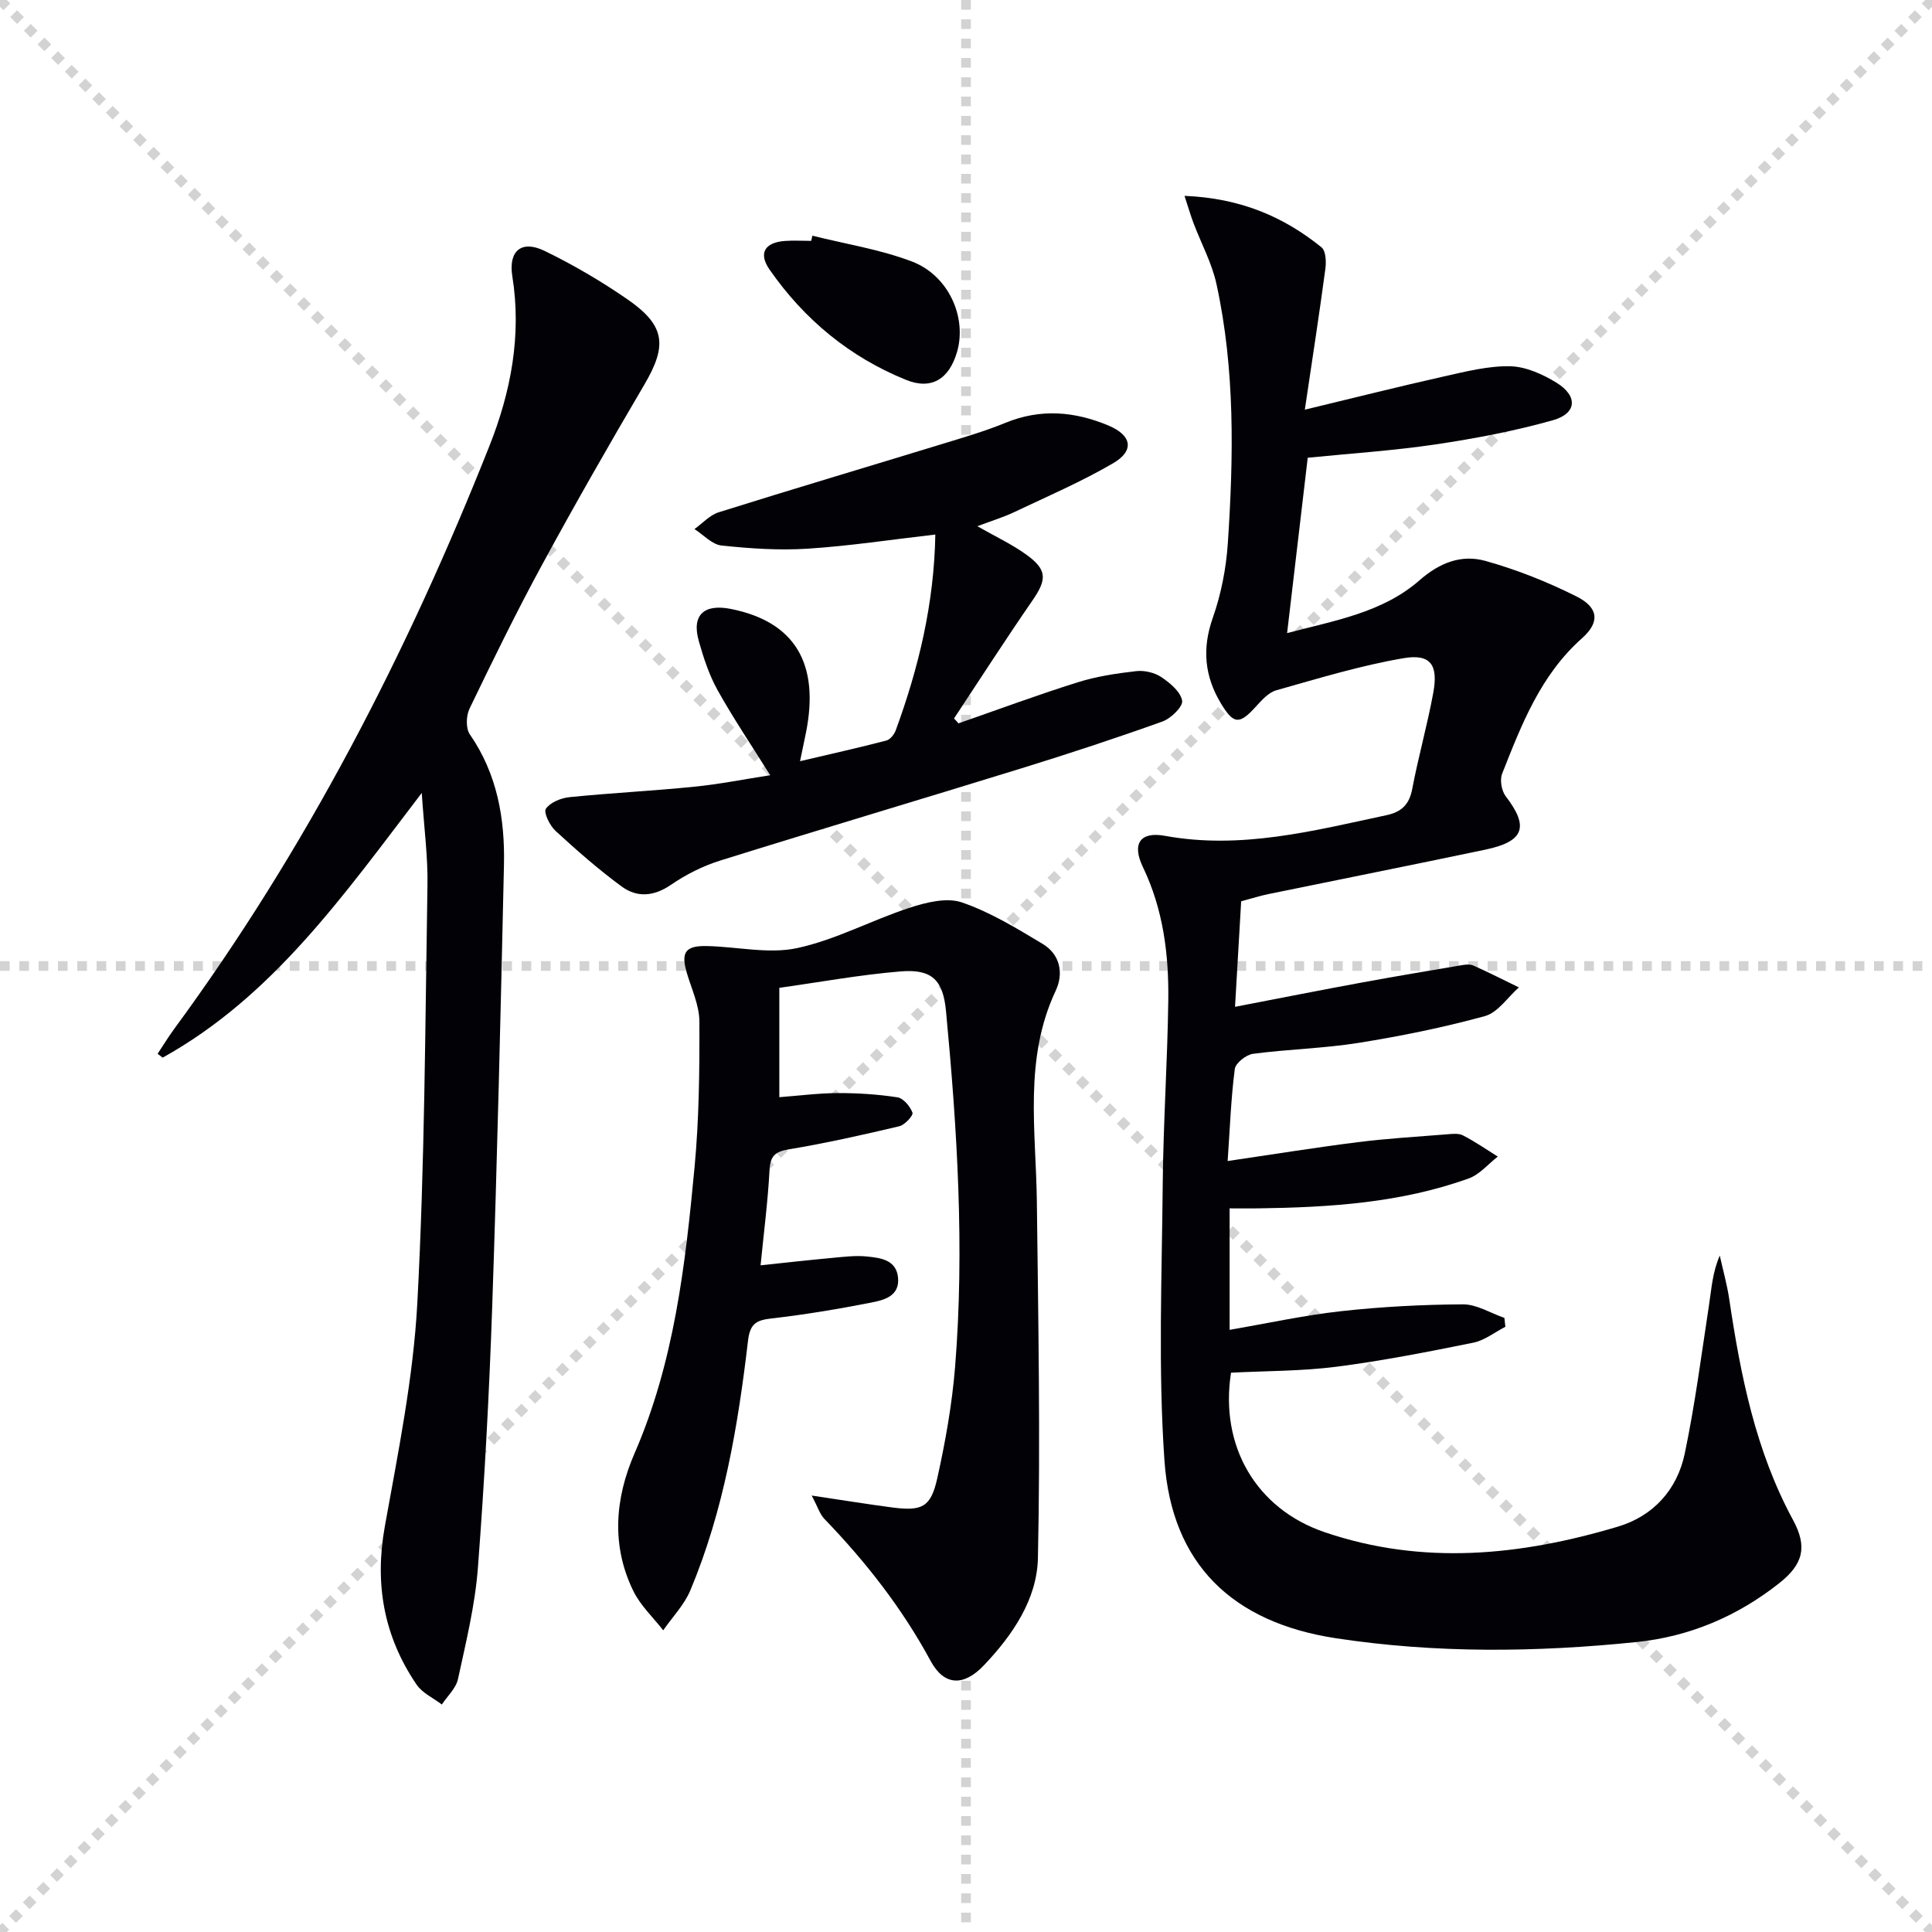
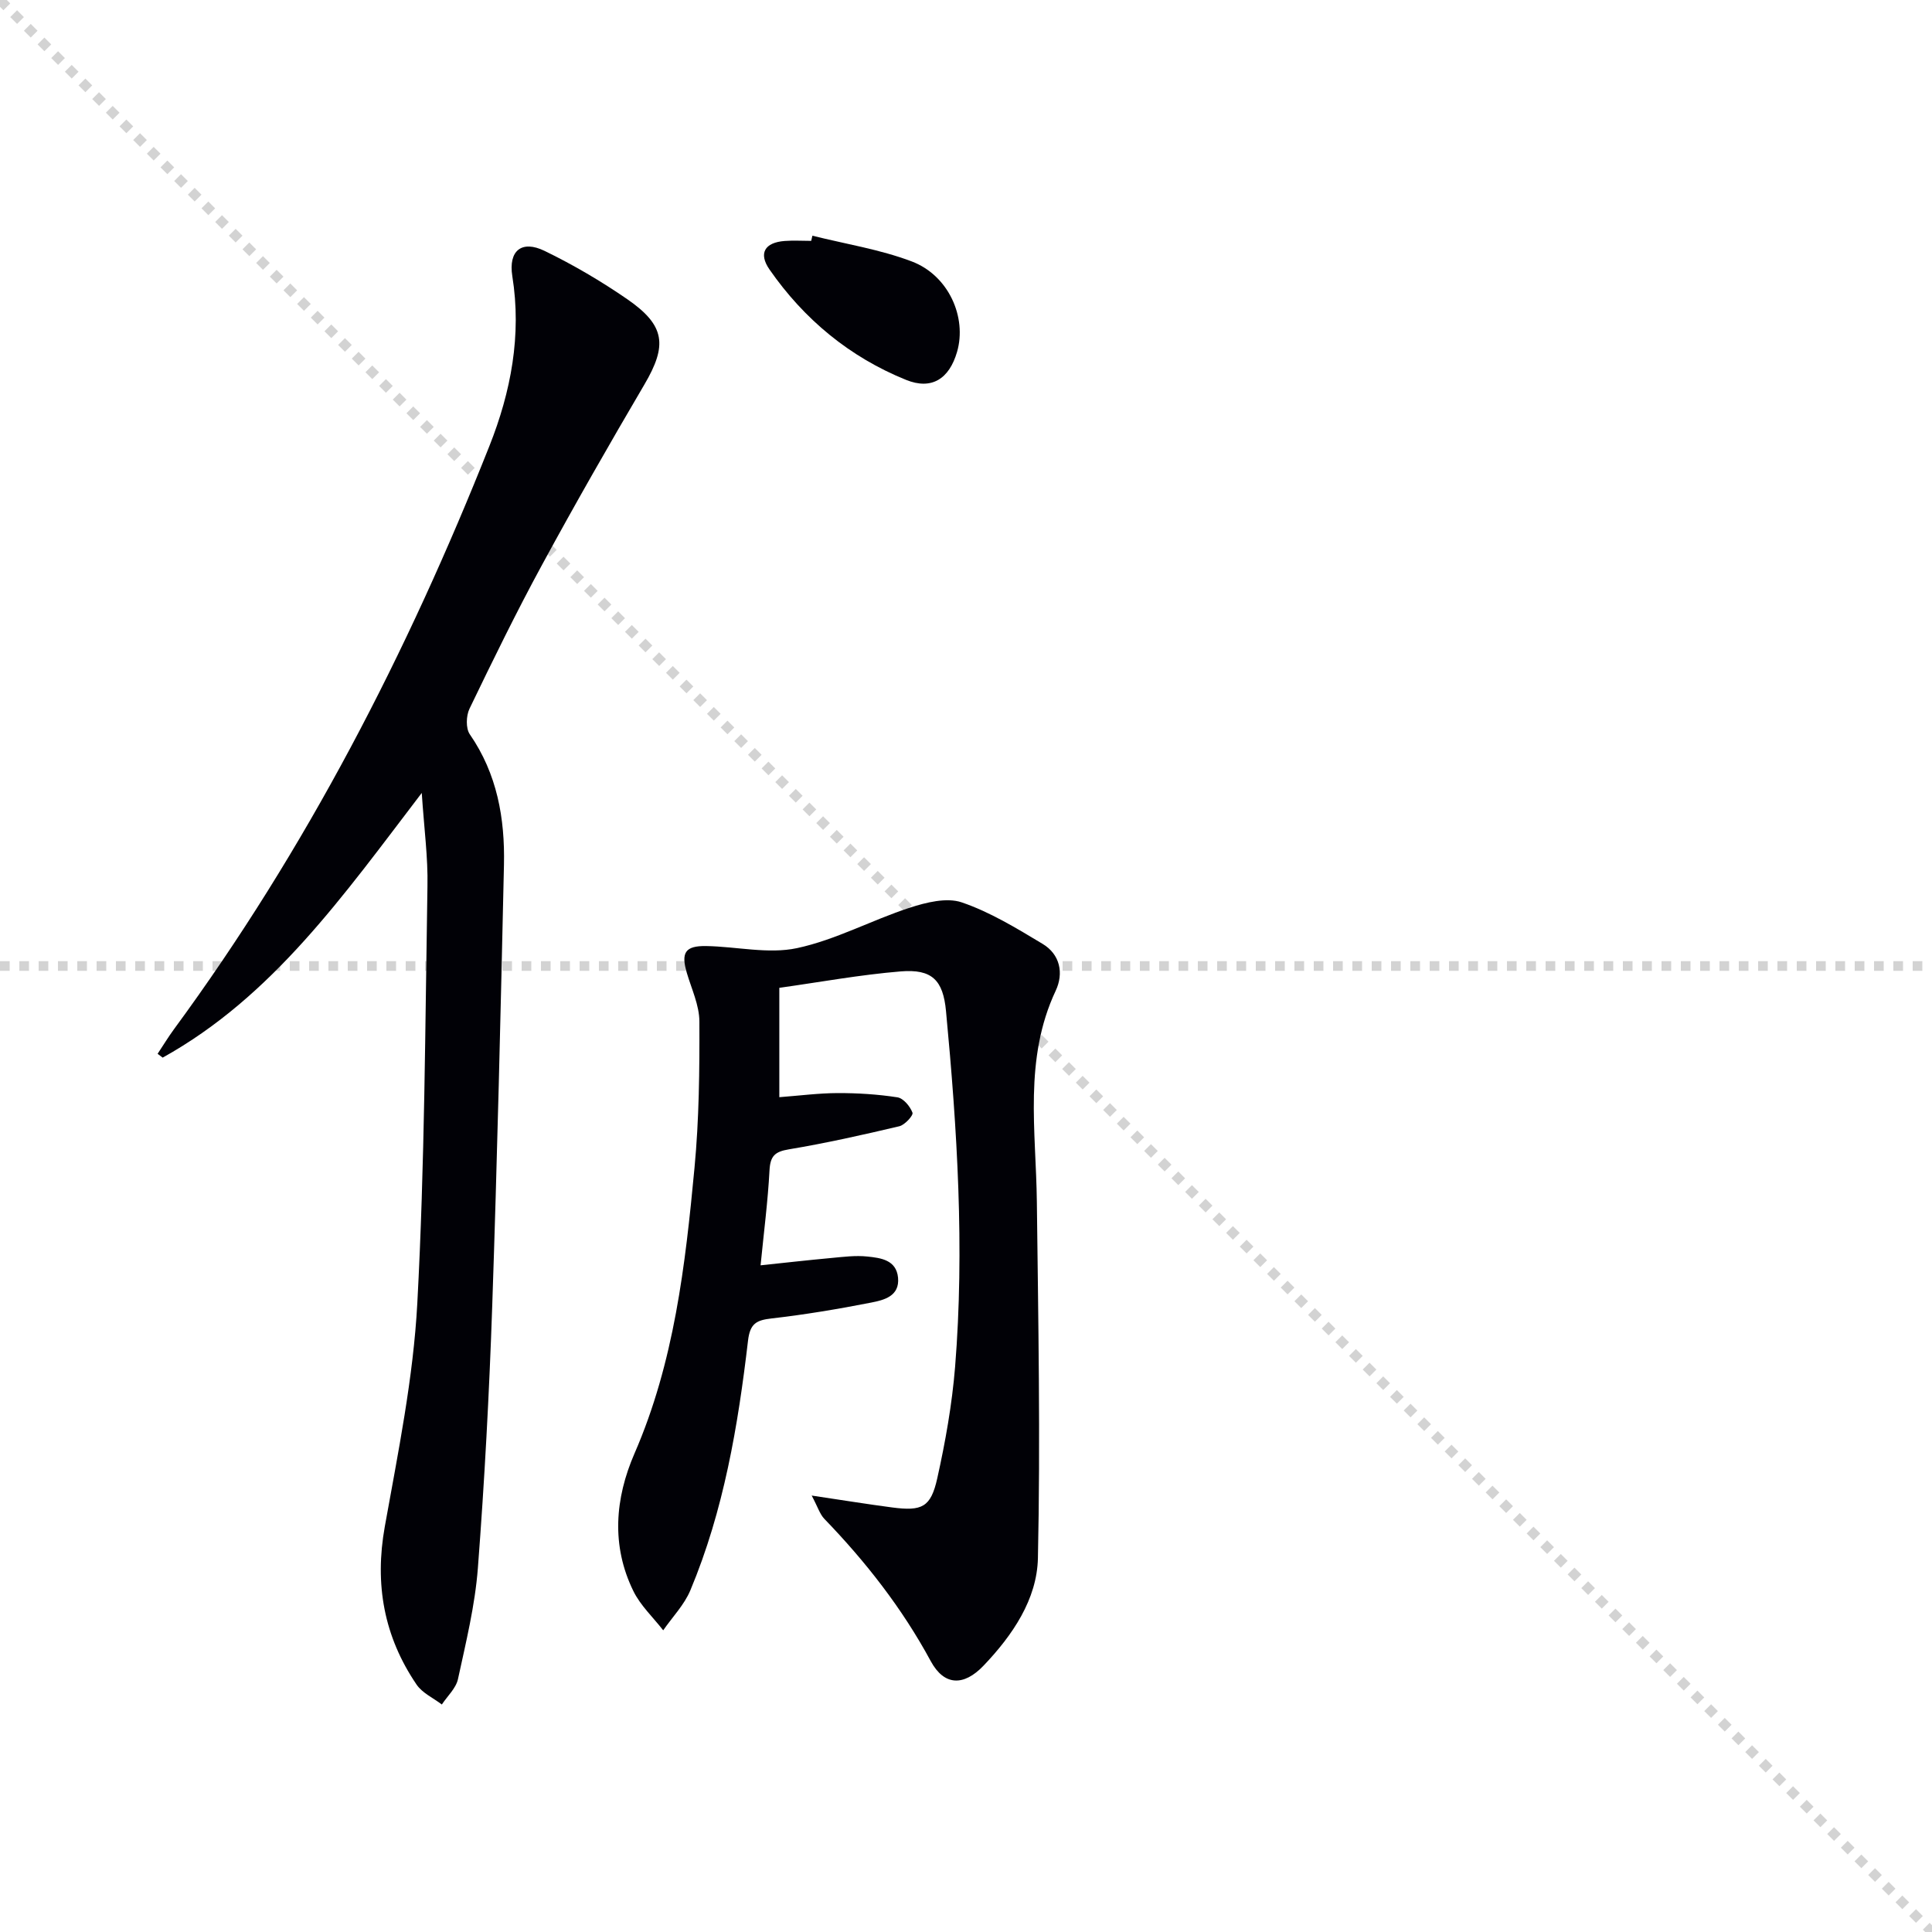
<svg xmlns="http://www.w3.org/2000/svg" enable-background="new 0 0 400 400" viewBox="0 0 400 400">
  <g stroke="lightgray" stroke-dasharray="1,1" stroke-width="1" transform="scale(2, 2)">
    <line x1="0" y1="0" x2="200" y2="200" />
-     <line x1="200" y1="0" x2="0" y2="200" />
-     <line x1="100" y1="0" x2="100" y2="200" />
    <line x1="0" y1="100" x2="200" y2="100" />
  </g>
  <g fill="#010106">
-     <path d="m245.24 40.55c11.52.47 20.47 4.27 28.37 10.66.9.73.99 3.01.79 4.48-1.25 9.33-2.69 18.63-4.25 29.13 10.26-2.47 19.51-4.8 28.83-6.89 4.51-1.01 9.13-2.19 13.67-2.1 3.25.07 6.75 1.65 9.61 3.41 4.46 2.75 4.22 6.36-.73 7.76-7.94 2.24-16.13 3.79-24.3 5.01-8.69 1.29-17.48 1.86-26.48 2.76-1.38 11.71-2.78 23.65-4.27 36.31 9.72-2.59 19.69-4.19 27.38-10.91 4.22-3.7 8.72-5.42 13.68-4.04 6.48 1.81 12.84 4.34 18.86 7.36 4.59 2.3 4.88 5.33 1.13 8.66-8.57 7.61-12.51 17.85-16.53 28.04-.51 1.29-.12 3.55.75 4.68 4.85 6.31 3.84 9.35-4.23 11.04-14.94 3.14-29.92 6.12-44.87 9.19-1.76.36-3.48.91-5.68 1.5-.41 7.02-.81 13.94-1.27 21.85 9.24-1.78 17.74-3.46 26.26-5.03 6.84-1.26 13.71-2.41 20.57-3.57.81-.14 1.78-.27 2.48.04 3.19 1.42 6.31 3.01 9.46 4.54-2.33 2.05-4.35 5.2-7.03 5.94-8.59 2.36-17.38 4.14-26.19 5.55-7.21 1.15-14.57 1.3-21.82 2.26-1.43.19-3.62 1.91-3.78 3.15-.79 6.05-1 12.18-1.48 19.05 9.33-1.37 18.1-2.79 26.91-3.9 6.09-.77 12.23-1.13 18.35-1.62 1.15-.09 2.51-.28 3.46.21 2.5 1.28 4.82 2.9 7.21 4.39-1.99 1.54-3.76 3.71-6.01 4.52-14.11 5.08-28.87 6-43.7 6.2-1.81.02-3.62 0-5.81 0v25.15c7.84-1.35 15.44-3.02 23.14-3.87 8.35-.92 16.77-1.36 25.17-1.41 2.85-.01 5.72 1.82 8.58 2.81.07.61.13 1.22.2 1.84-2.21 1.13-4.3 2.81-6.64 3.29-9.41 1.9-18.85 3.76-28.36 4.98-7.22.92-14.56.86-21.8 1.23-2.38 15.19 5.21 28.2 19.37 33.02 20.34 6.93 40.63 4.86 60.71-1.14 7.38-2.2 12.3-7.68 13.86-15.14 2.14-10.21 3.47-20.59 5.05-30.92.5-3.27.69-6.58 2.2-10.07.66 3.01 1.51 5.98 1.96 9.02 2.36 15.83 5.45 31.41 13.2 45.71 3.03 5.58 2.12 9.17-2.85 13.1-8.67 6.86-18.59 11.07-29.56 12.19-20.75 2.13-41.53 2.36-62.23-.79-21.36-3.26-33.98-15.28-35.49-36.76-1.33-19.02-.53-38.21-.36-57.32.12-12.65.98-25.28 1.15-37.93.13-9.52-1.03-18.87-5.26-27.67-2.31-4.8-.58-7.39 4.57-6.45 15.72 2.87 30.7-1.03 45.8-4.26 3.15-.67 4.78-2.17 5.4-5.45 1.26-6.68 3.14-13.25 4.36-19.94 1.05-5.76-.57-8.08-6.16-7.13-8.91 1.52-17.64 4.19-26.36 6.65-1.6.45-3.01 2.05-4.22 3.38-3.4 3.75-4.6 3.72-7.26-.72-3.35-5.58-3.9-11.27-1.67-17.62 1.74-4.93 2.78-10.27 3.13-15.5 1.19-17.95 1.51-35.93-2.35-53.64-.94-4.33-3.14-8.37-4.73-12.56-.58-1.5-1.01-3.04-1.89-5.71z" />
    <path d="m168.05 309.64c6.34.94 11.48 1.78 16.65 2.46 6.19.81 8.01-.02 9.35-6.03 1.69-7.59 3.06-15.32 3.69-23.05 1.98-24.61.44-49.17-1.88-73.69-.6-6.38-2.87-8.75-9.39-8.21-8.39.69-16.71 2.22-25.12 3.4v22.64c4.23-.32 8.17-.84 12.1-.85 4.12-.01 8.28.25 12.35.88 1.24.19 2.63 1.87 3.12 3.18.21.56-1.59 2.54-2.73 2.81-7.58 1.79-15.19 3.5-22.87 4.78-2.9.48-3.84 1.39-4 4.33-.34 6.41-1.17 12.8-1.85 19.68 4.86-.51 9.76-1.07 14.67-1.52 2.47-.23 4.99-.56 7.43-.3 2.76.29 6 .68 6.36 4.37.37 3.86-2.93 4.65-5.59 5.17-6.82 1.34-13.7 2.49-20.6 3.28-3.13.36-4.45 1.04-4.87 4.59-2.07 17.65-5.02 35.17-11.94 51.7-1.26 3.01-3.72 5.53-5.62 8.28-2.09-2.69-4.7-5.12-6.17-8.11-4.63-9.43-3.81-19.21.22-28.49 8.23-18.91 10.53-39.01 12.43-59.17.95-10.04 1.05-20.18 1.01-30.28-.01-3.35-1.61-6.71-2.59-10.03-1.25-4.21-.38-5.66 3.99-5.59 6.29.1 12.85 1.7 18.81.43 8-1.71 15.46-5.8 23.32-8.36 3.42-1.11 7.67-2.18 10.8-1.11 5.88 2.01 11.35 5.36 16.73 8.59 3.62 2.17 4.41 6.08 2.71 9.7-6.65 14.15-4.07 28.99-3.9 43.7.29 24.58.75 49.18.22 73.75-.18 8.58-5.28 16.02-11.25 22.28-4.12 4.32-8.17 4.19-10.94-.93-5.92-10.95-13.45-20.57-22.04-29.47-.93-.98-1.35-2.45-2.61-4.81z" />
    <path d="m87.32 164.17c-16.23 21.25-30.85 42.14-53.64 54.8-.35-.26-.7-.53-1.05-.79 1.13-1.7 2.19-3.45 3.39-5.09 27.36-37.23 48.32-77.94 65.31-120.76 4.44-11.19 6.7-22.91 4.74-35.15-.84-5.28 1.93-7.54 6.67-5.24 5.94 2.88 11.71 6.27 17.15 10.02 7.87 5.44 8.29 9.55 3.52 17.66-7.24 12.32-14.34 24.72-21.16 37.28-5.32 9.78-10.21 19.8-15.05 29.84-.7 1.46-.78 4.05.06 5.28 5.68 8.21 7.29 17.44 7.08 27.04-.68 30.45-1.39 60.89-2.43 91.33-.62 18.1-1.59 36.21-2.97 54.26-.59 7.72-2.47 15.37-4.12 22.98-.41 1.91-2.19 3.52-3.34 5.27-1.77-1.35-4.04-2.37-5.23-4.12-6.76-9.94-8.73-20.77-6.58-32.73 2.75-15.33 5.9-30.74 6.73-46.24 1.54-28.73 1.62-57.53 2.1-86.31.13-5.93-.69-11.88-1.18-19.33z" />
-     <path d="m193.65 110.67c-9.07 1.04-17.73 2.37-26.44 2.93-5.92.38-11.93-.03-17.84-.66-1.96-.21-3.73-2.22-5.59-3.4 1.67-1.19 3.17-2.9 5.03-3.48 15.35-4.82 30.78-9.4 46.17-14.11 4.43-1.36 8.91-2.65 13.19-4.41 7.26-2.98 14.3-2.38 21.32.56 4.84 2.03 5.45 5.2.95 7.82-6.57 3.83-13.61 6.86-20.5 10.13-2.21 1.05-4.59 1.76-7.59 2.9 3.8 2.17 7.18 3.74 10.15 5.89 4.35 3.14 4.26 5.13 1.24 9.51-5.55 8.04-10.83 16.25-16.22 24.4.31.34.62.67.93 1.01 8.21-2.86 16.37-5.89 24.66-8.49 3.91-1.23 8.05-1.85 12.14-2.32 1.69-.19 3.8.3 5.21 1.25 1.8 1.21 3.98 3.03 4.29 4.88.2 1.22-2.33 3.68-4.1 4.31-9.66 3.46-19.42 6.67-29.23 9.7-20.75 6.42-41.58 12.6-62.31 19.08-3.6 1.12-7.12 2.91-10.23 5.04-3.54 2.42-7.01 2.65-10.17.33-4.8-3.52-9.3-7.48-13.69-11.51-1.19-1.09-2.52-3.81-2-4.58.9-1.33 3.14-2.23 4.91-2.41 8.59-.87 17.22-1.29 25.81-2.16 5.23-.52 10.4-1.56 15.72-2.38-3.81-6.1-7.59-11.7-10.87-17.57-1.76-3.15-2.92-6.7-3.91-10.2-1.52-5.37 1.03-7.78 6.67-6.65 13.18 2.64 18.4 11.26 15.51 25.64-.32 1.59-.66 3.17-1.22 5.88 6.46-1.52 12.19-2.8 17.87-4.28.78-.2 1.62-1.25 1.93-2.08 4.76-12.98 7.96-26.27 8.21-40.57z" />
    <path d="m168.2 48.8c6.87 1.72 13.97 2.83 20.55 5.32 7.65 2.89 11.47 11.57 9.4 18.73-1.62 5.58-5.25 7.95-10.56 5.8-11.67-4.72-21.1-12.52-28.27-22.85-2.34-3.37-.98-5.6 3.14-5.91 1.82-.14 3.66-.02 5.49-.02.08-.37.16-.72.25-1.07z" />
  </g>
</svg>